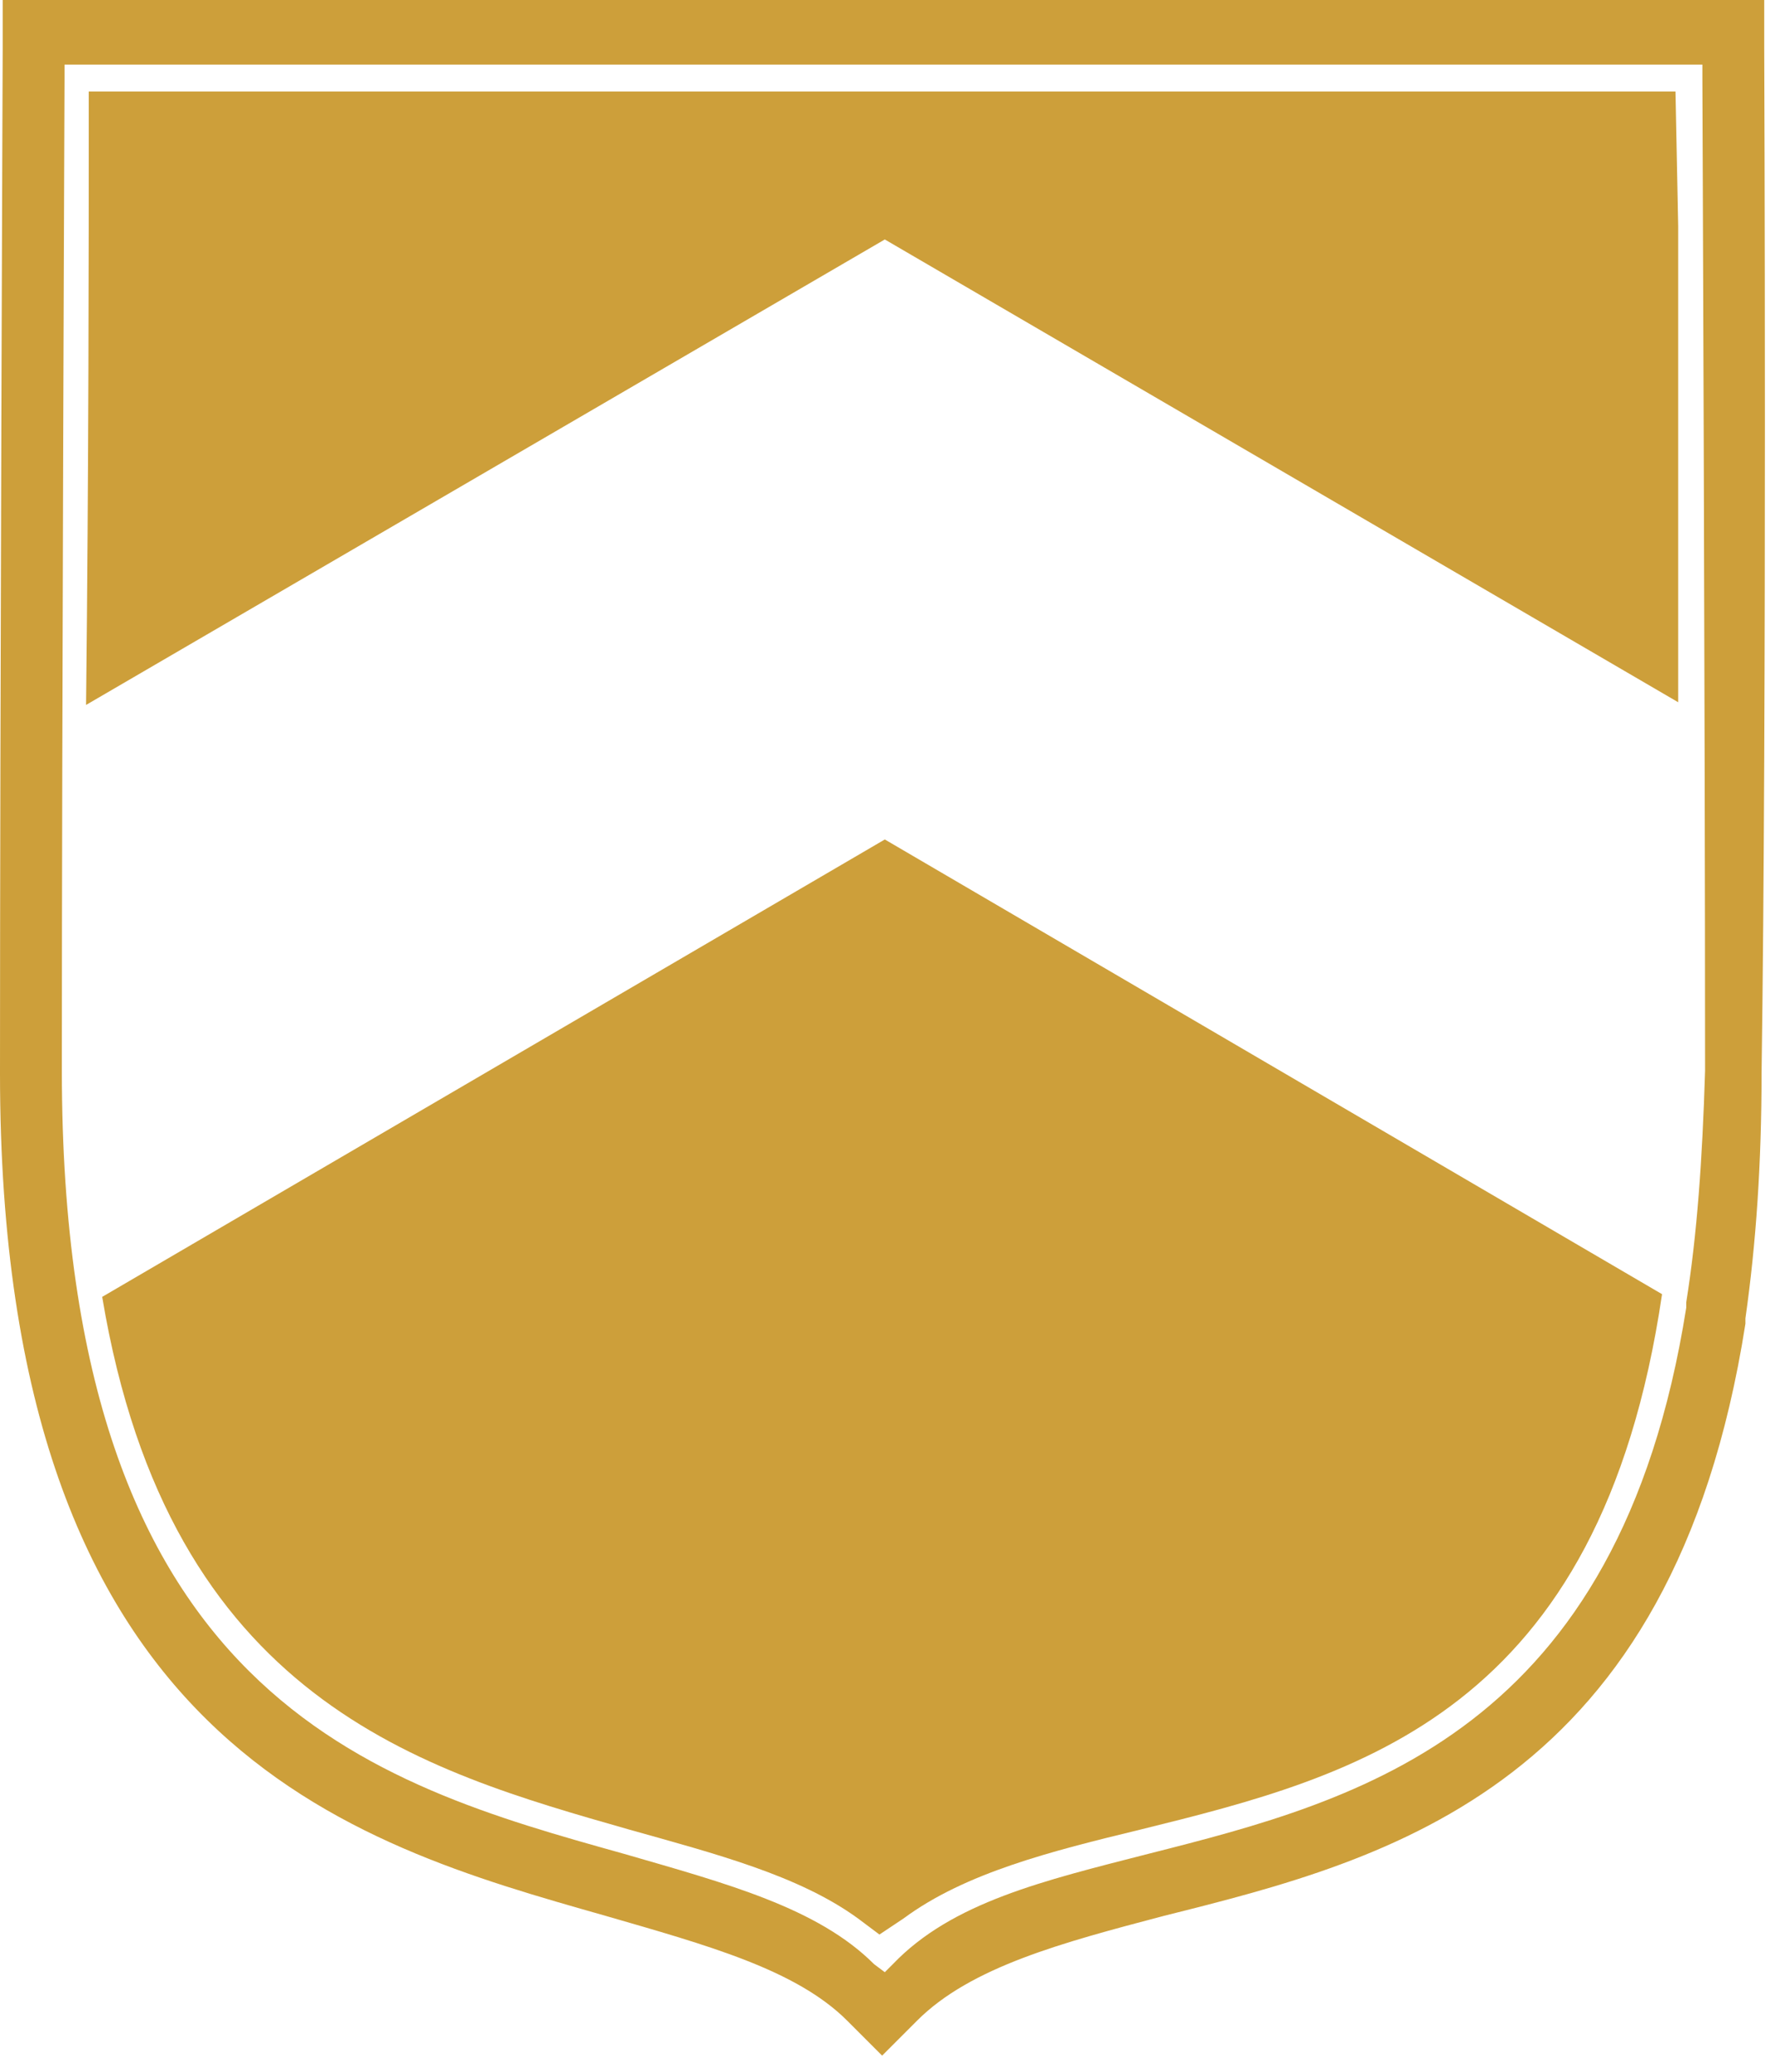
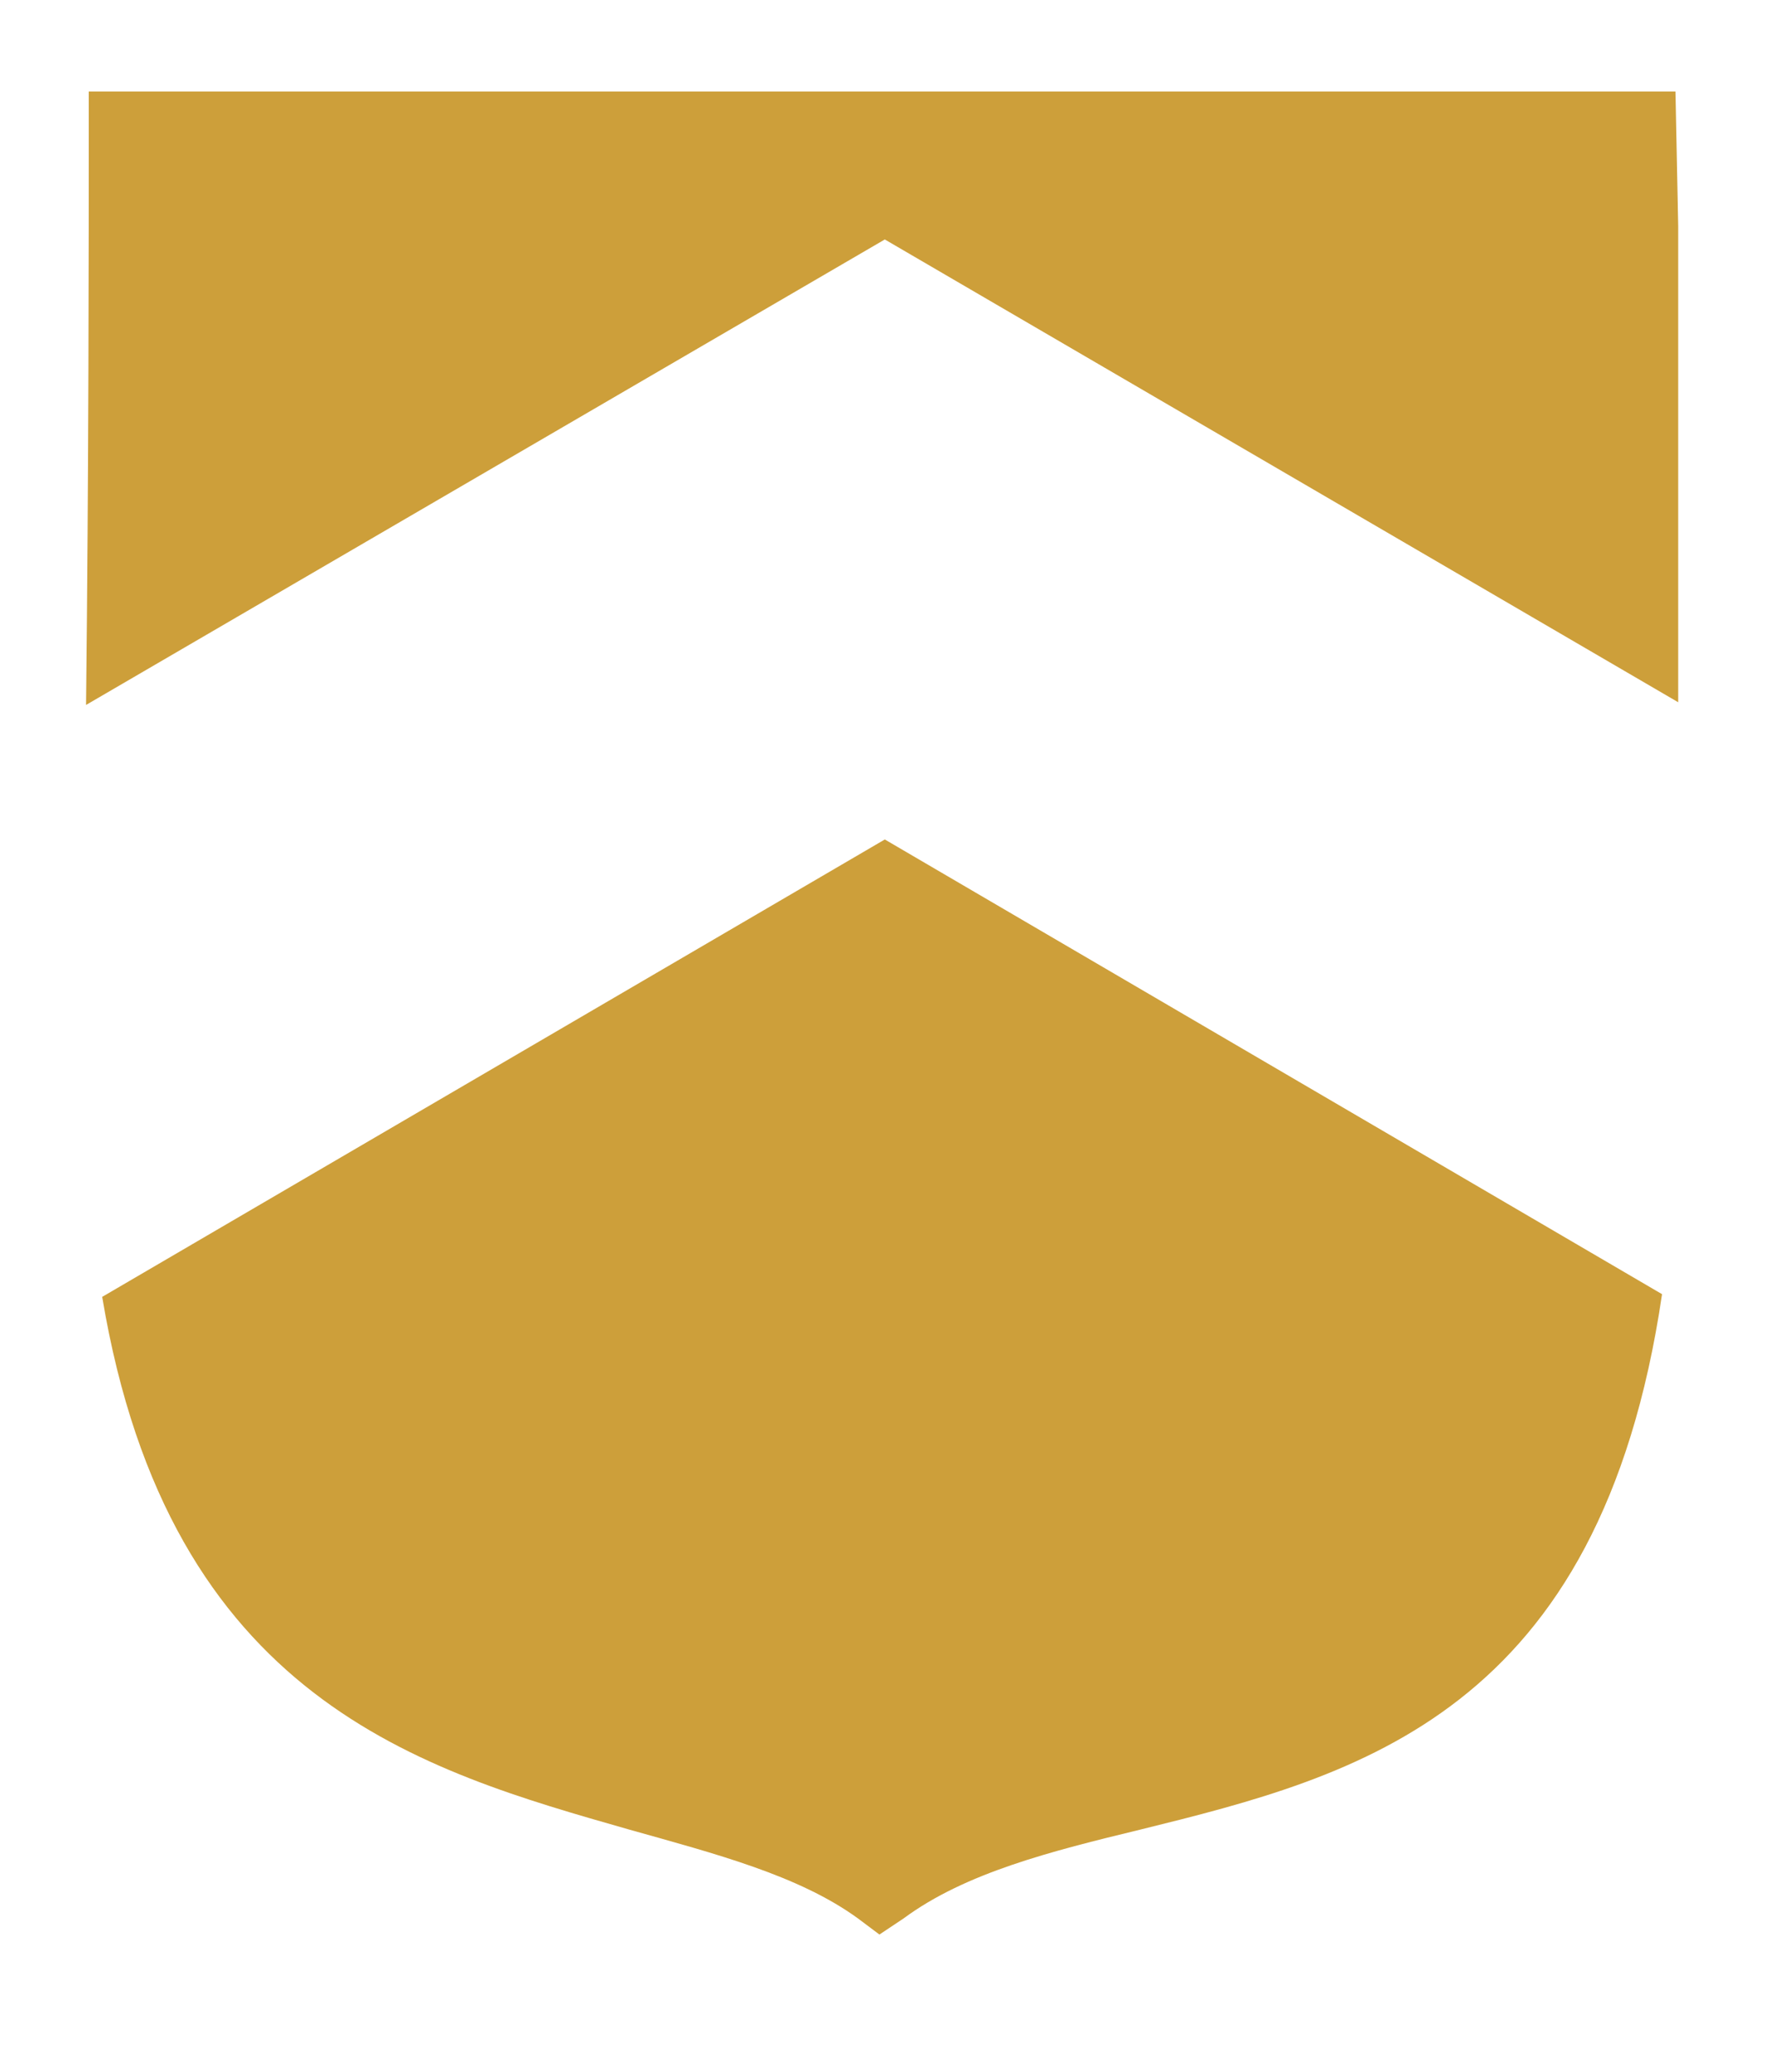
<svg xmlns="http://www.w3.org/2000/svg" width="66" height="77" viewBox="0 0 66 77" fill="none">
  <path d="M3.8 48.2C6.3 63.2 15.7 65.8 23.4 68C26.6 68.9 29.7 69.7 31.9 71.3L32.7 71.9L33.6 71.3C35.9 69.6 39.1 68.8 42.4 68C50.5 66 59.5 63.7 61.8 48.1L32.9 31.2L3.8 48.2Z" fill="#CD9F3A" />
  <path d="M62.3 3.4H16.8H12.7H3.3V4.8C3.3 8.6 3.3 17.5 3.2 26.2L32.9 8.9L62.4 26.1C62.4 19.5 62.4 12.9 62.4 8.4L62.3 3.4Z" fill="#CD9F3A" />
-   <path d="M65.6 1.8V0H0.1V1.8C0.1 1.8 0 26.3 0 39.9C0 64.9 13 68.5 22.5 71.2C26.3 72.3 29.6 73.2 31.5 75.1L32.8 76.4L34.1 75.1C36.1 73.1 39.5 72.2 43.3 71.2C51.7 69.1 62.2 66.4 64.9 49.2V49C65.3 46.2 65.5 43.2 65.5 39.9C65.7 26.3 65.6 1.8 65.6 1.8ZM62.7 48.4V48.6C60.2 64.4 50.6 66.9 42.7 68.9C38.8 69.9 35.4 70.7 33.2 73L32.9 73.3L32.5 73C30.4 70.9 27 70 23.2 68.9C13.9 66.3 2.3 63.1 2.3 39.8C2.3 26.7 2.4 2.9 2.4 2.9V2.4H12.8H16.9H63.3V2.9C63.3 2.9 63.4 26.6 63.4 39.8C63.3 43.1 63.1 45.9 62.7 48.4Z" fill="#CD9F3A" />
</svg>